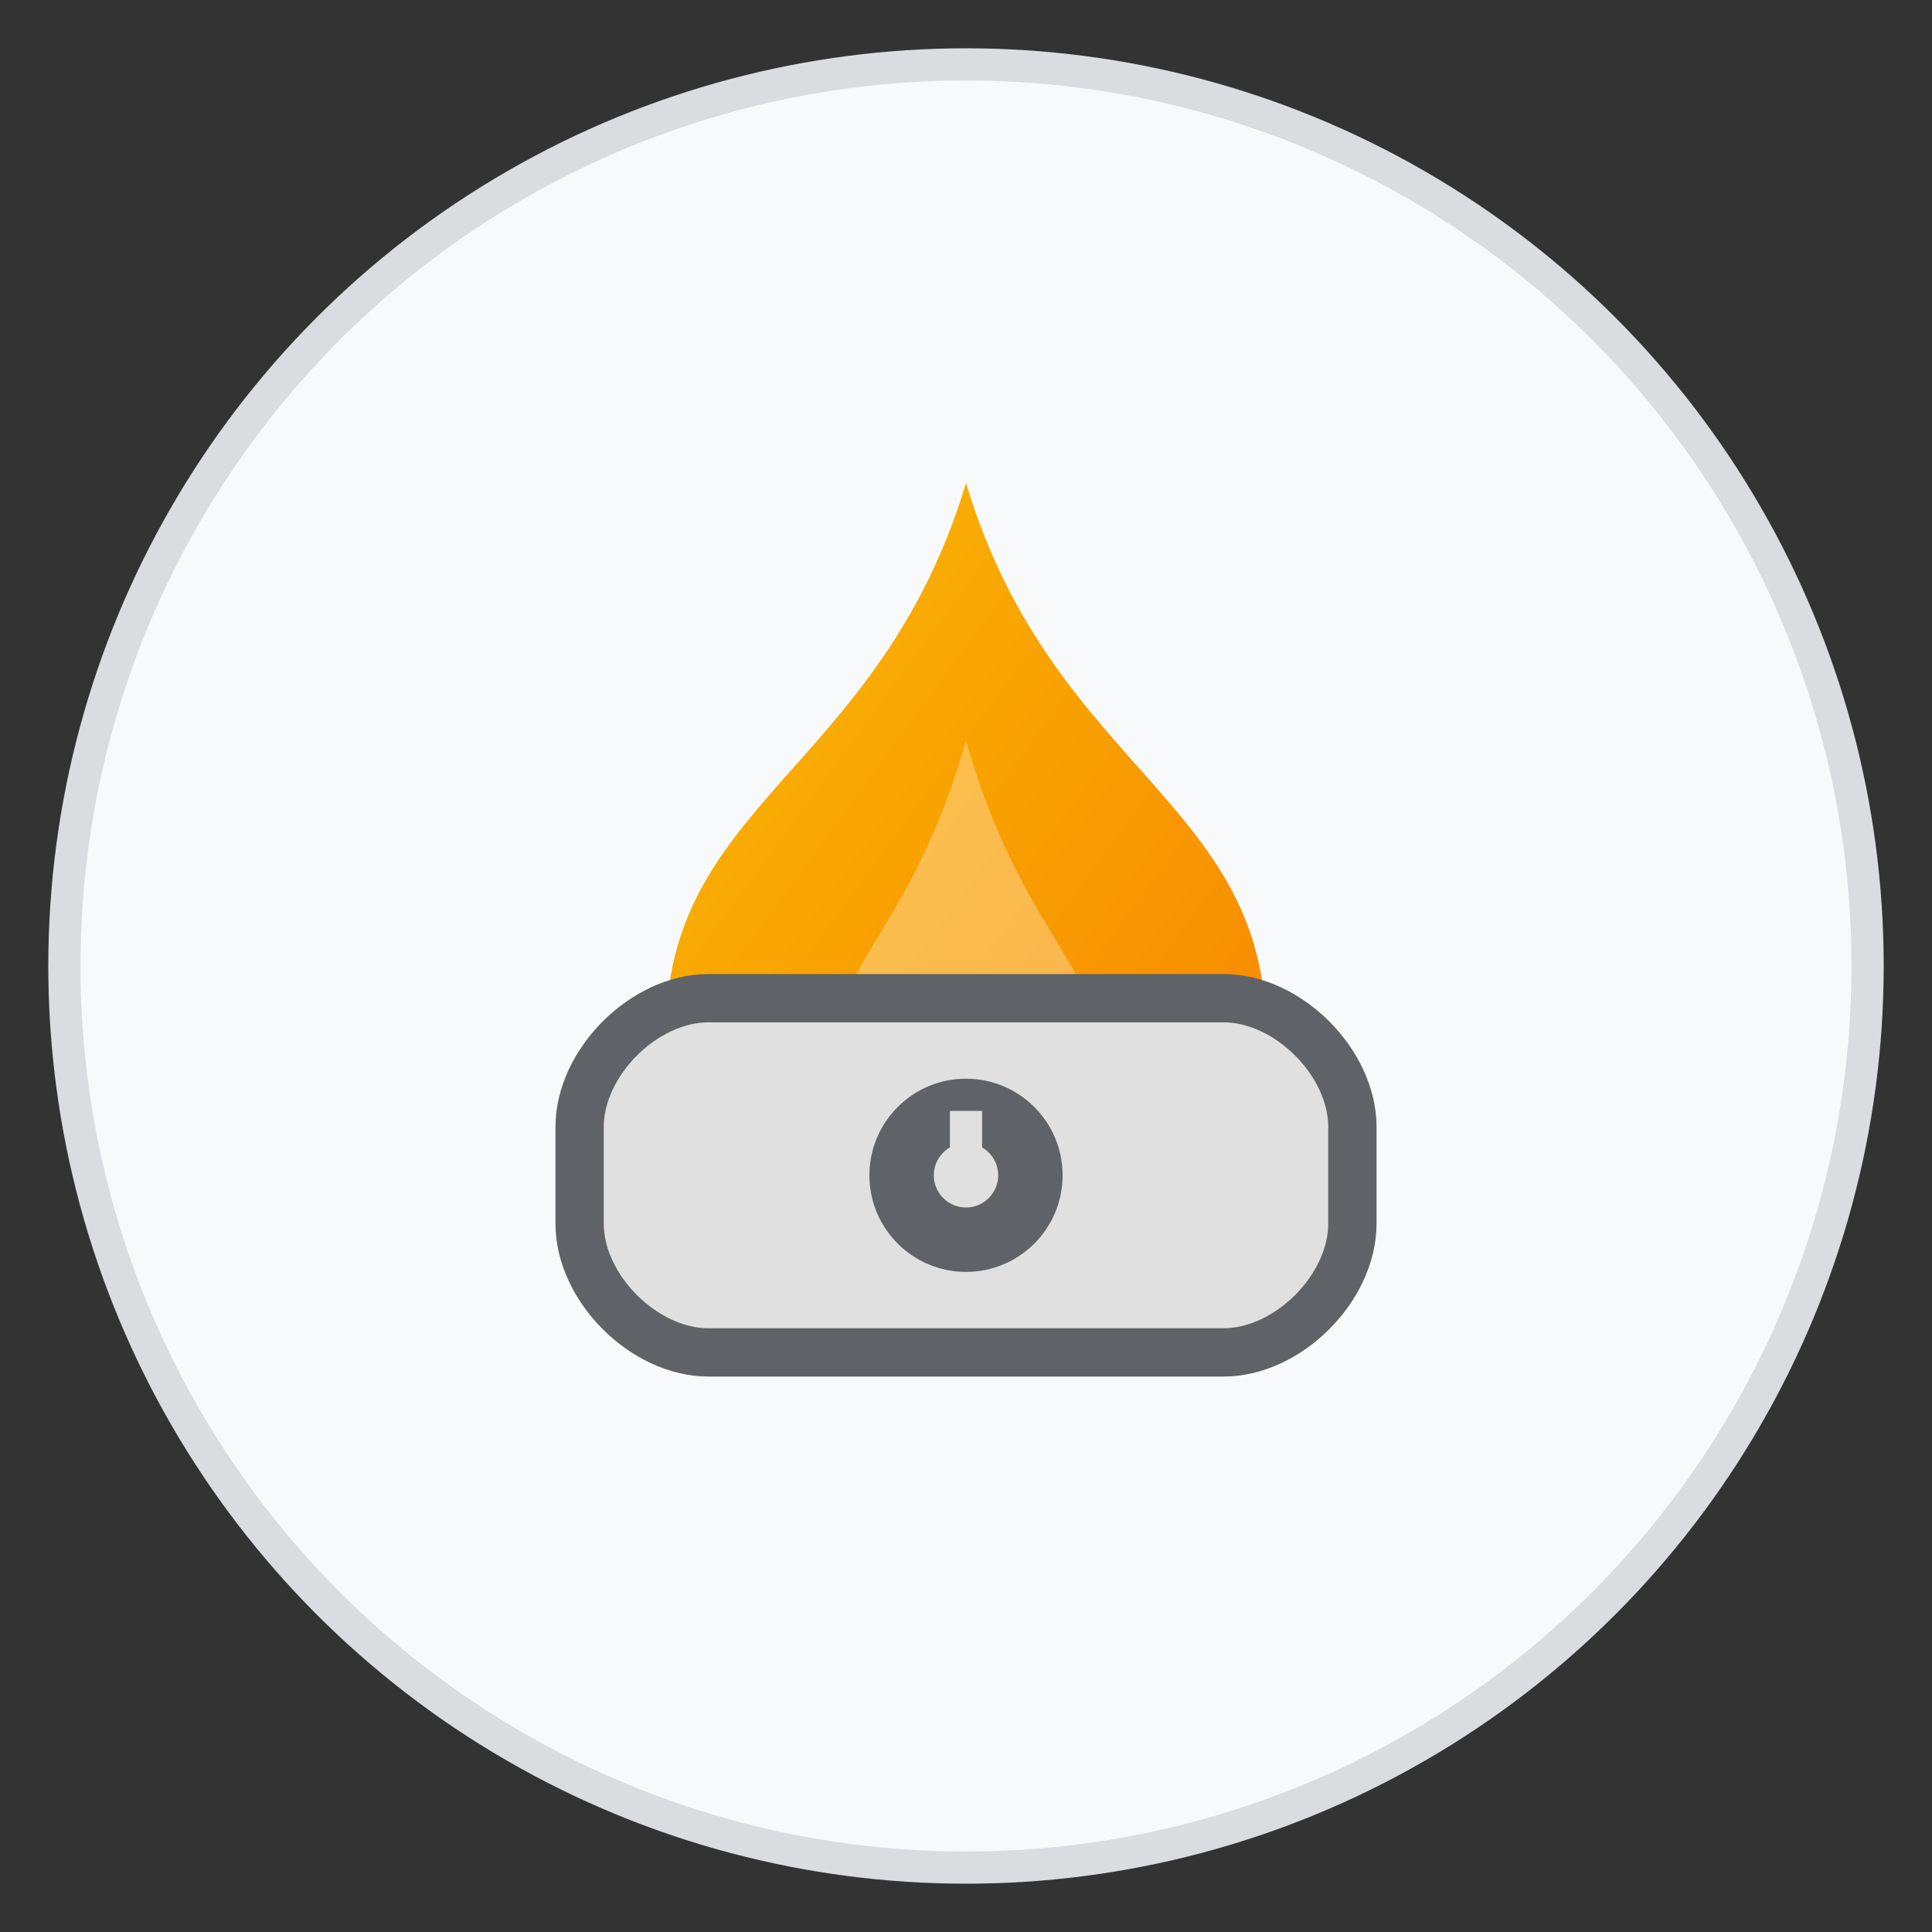
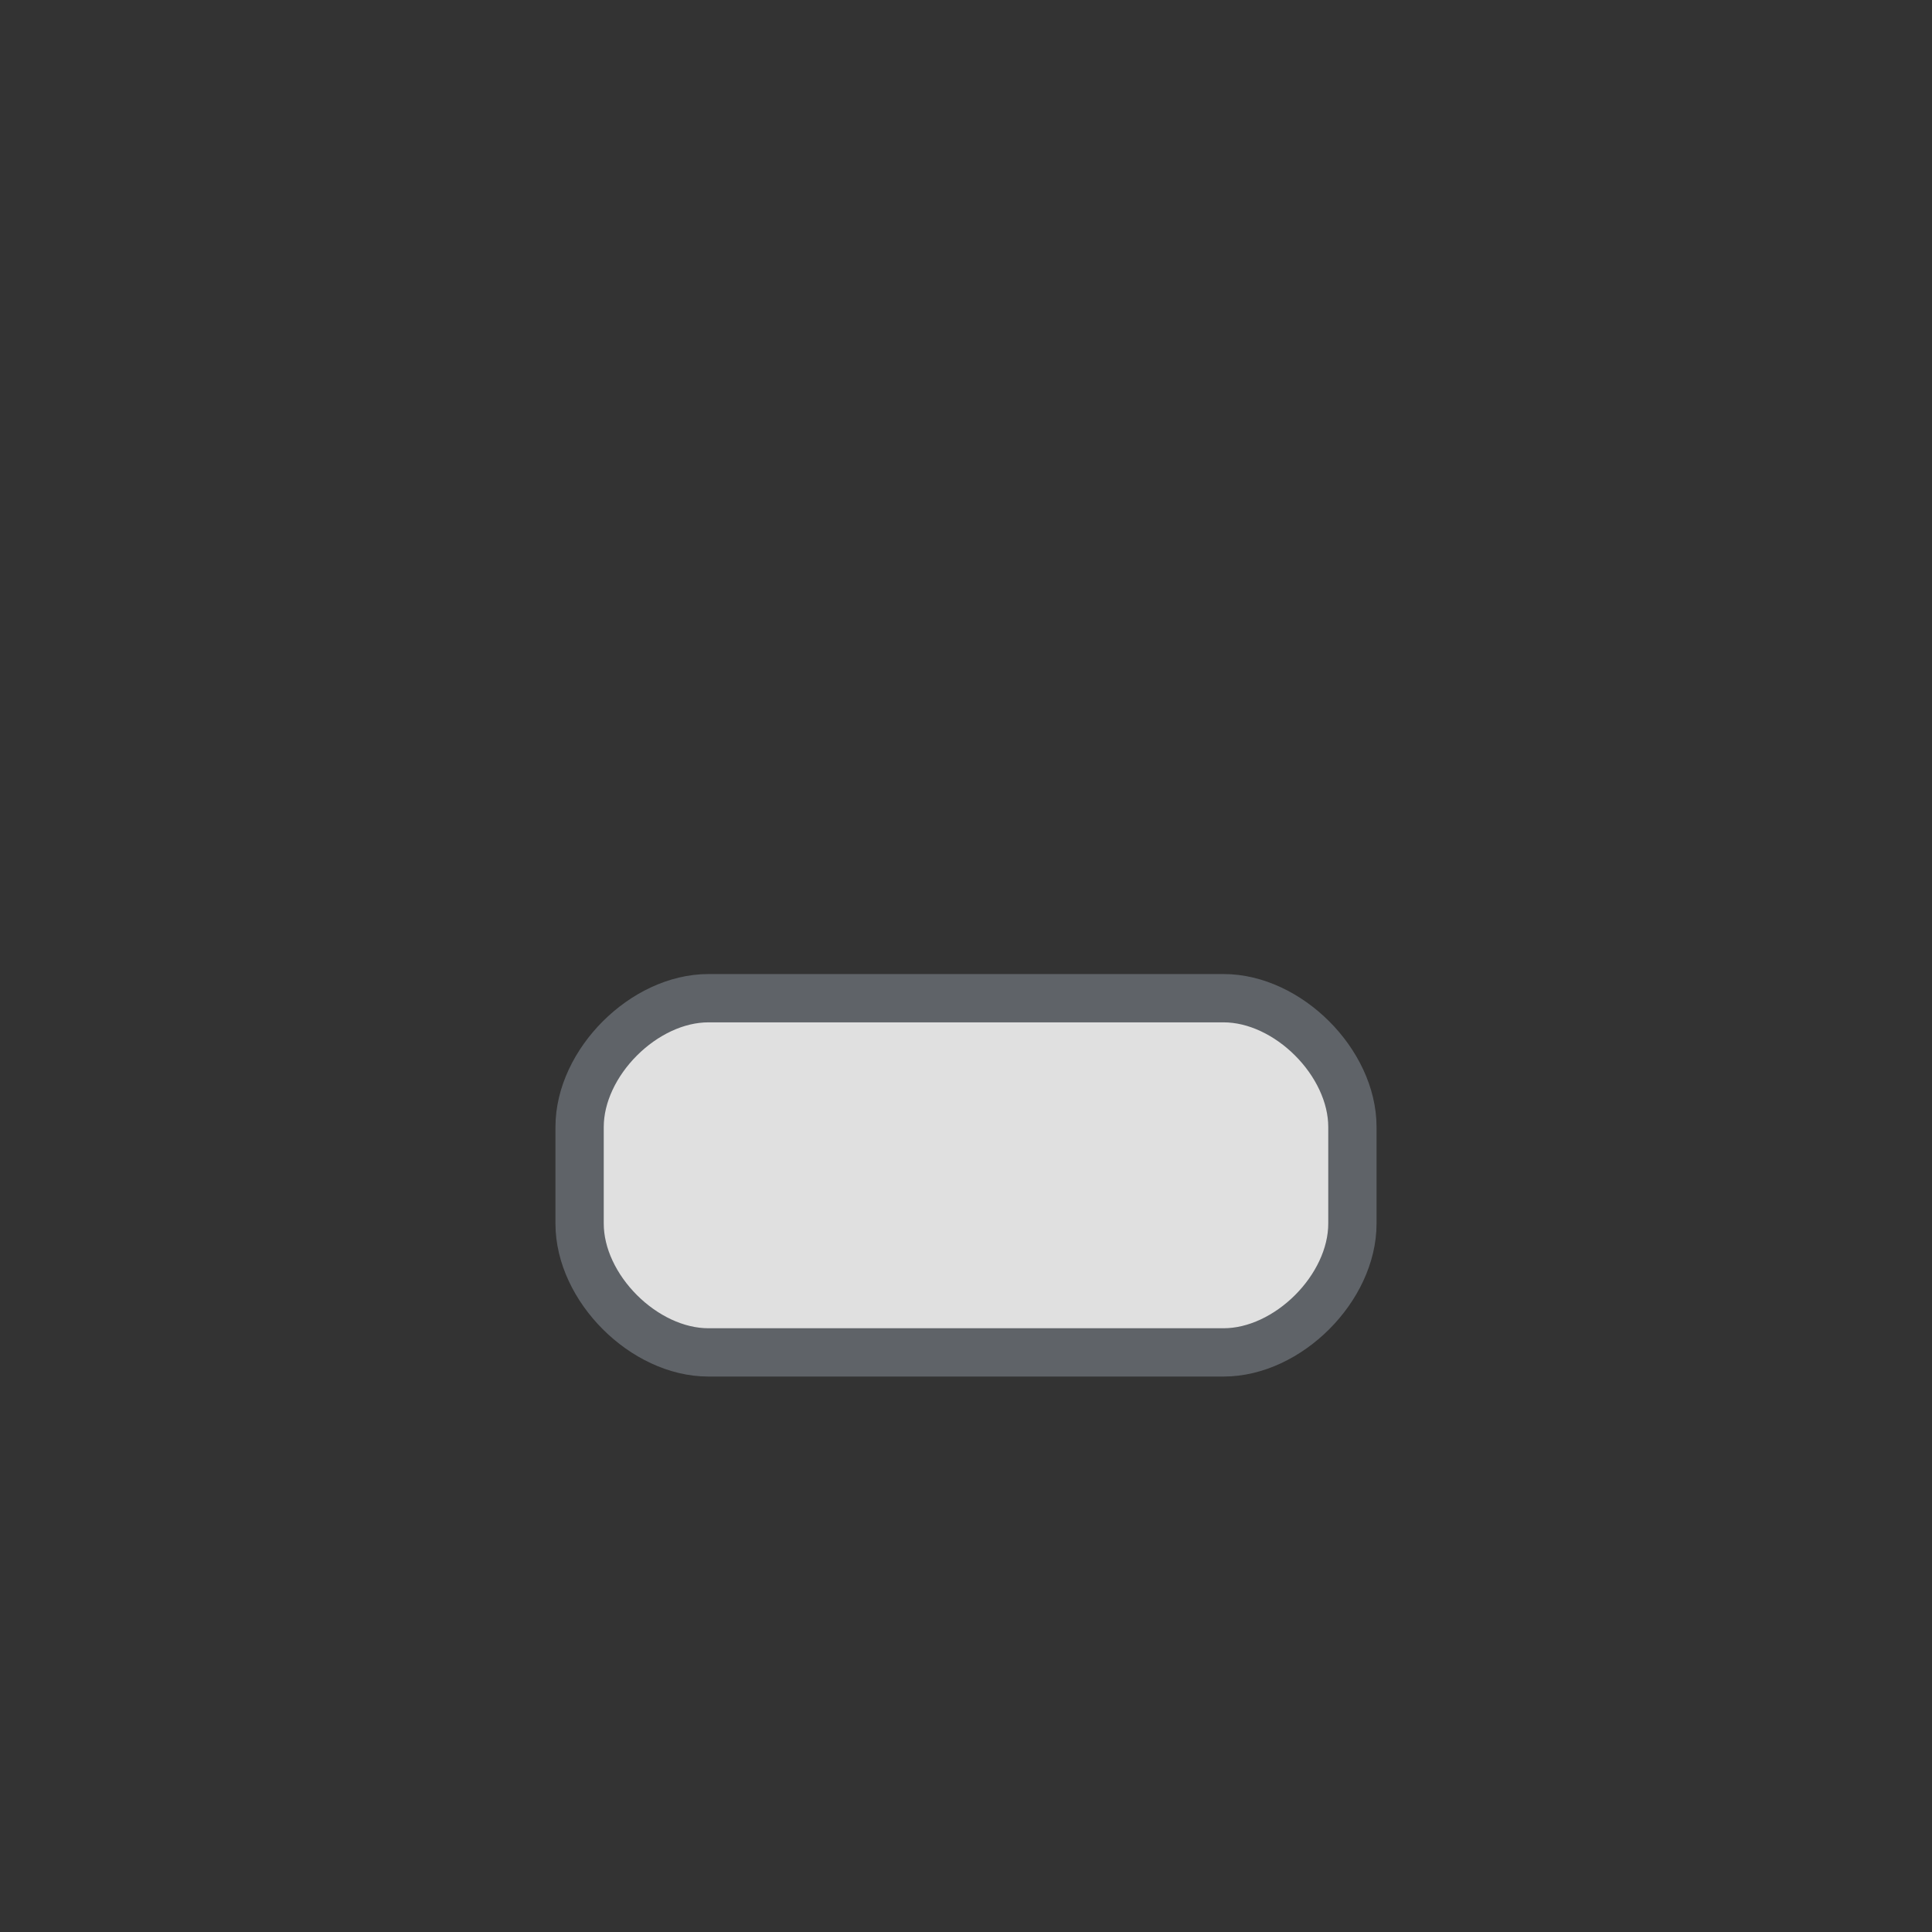
<svg xmlns="http://www.w3.org/2000/svg" width="60" height="60" viewBox="0 0 60 60">
  <rect x="0" y="0" width="60" height="60" fill="#333333" stroke="none" />
  <defs>
    <linearGradient id="flameGradient" x1="0%" y1="0%" x2="100%" y2="100%">
      <stop offset="0%" stop-color="#fbbc04" />
      <stop offset="100%" stop-color="#f57c00" />
    </linearGradient>
  </defs>
-   <circle cx="30" cy="30" r="28" fill="#f8f9fa" stroke="#dadce0" stroke-width="1" />
  <g transform="translate(21, 15)">
-     <path d="M9,0 C12,10 20,10 18,20 C16,30 2,30 0,20 C-2,10 6,10 9,0" fill="url(#flameGradient)" />
-     <path d="M9,8 C11,15 14,15 13,20 C12,25 6,25 5,20 C4,15 7,15 9,8" fill="#ffffff" opacity="0.3" />
-   </g>
+     </g>
  <path d="M22,42 L38,42 C40,42 42,40 42,38 L42,35 C42,33 40,31 38,31 L22,31 C20,31 18,33 18,35 L18,38 C18,40 20,42 22,42 Z" fill="#e0e0e0" stroke="#5f6368" stroke-width="1.5" />
-   <circle cx="30" cy="36.5" r="3" fill="#5f6368" />
  <circle cx="30" cy="36.5" r="1" fill="#e0e0e0" />
-   <line x1="30" y1="36.5" x2="30" y2="34.5" stroke="#e0e0e0" stroke-width="1" />
</svg>